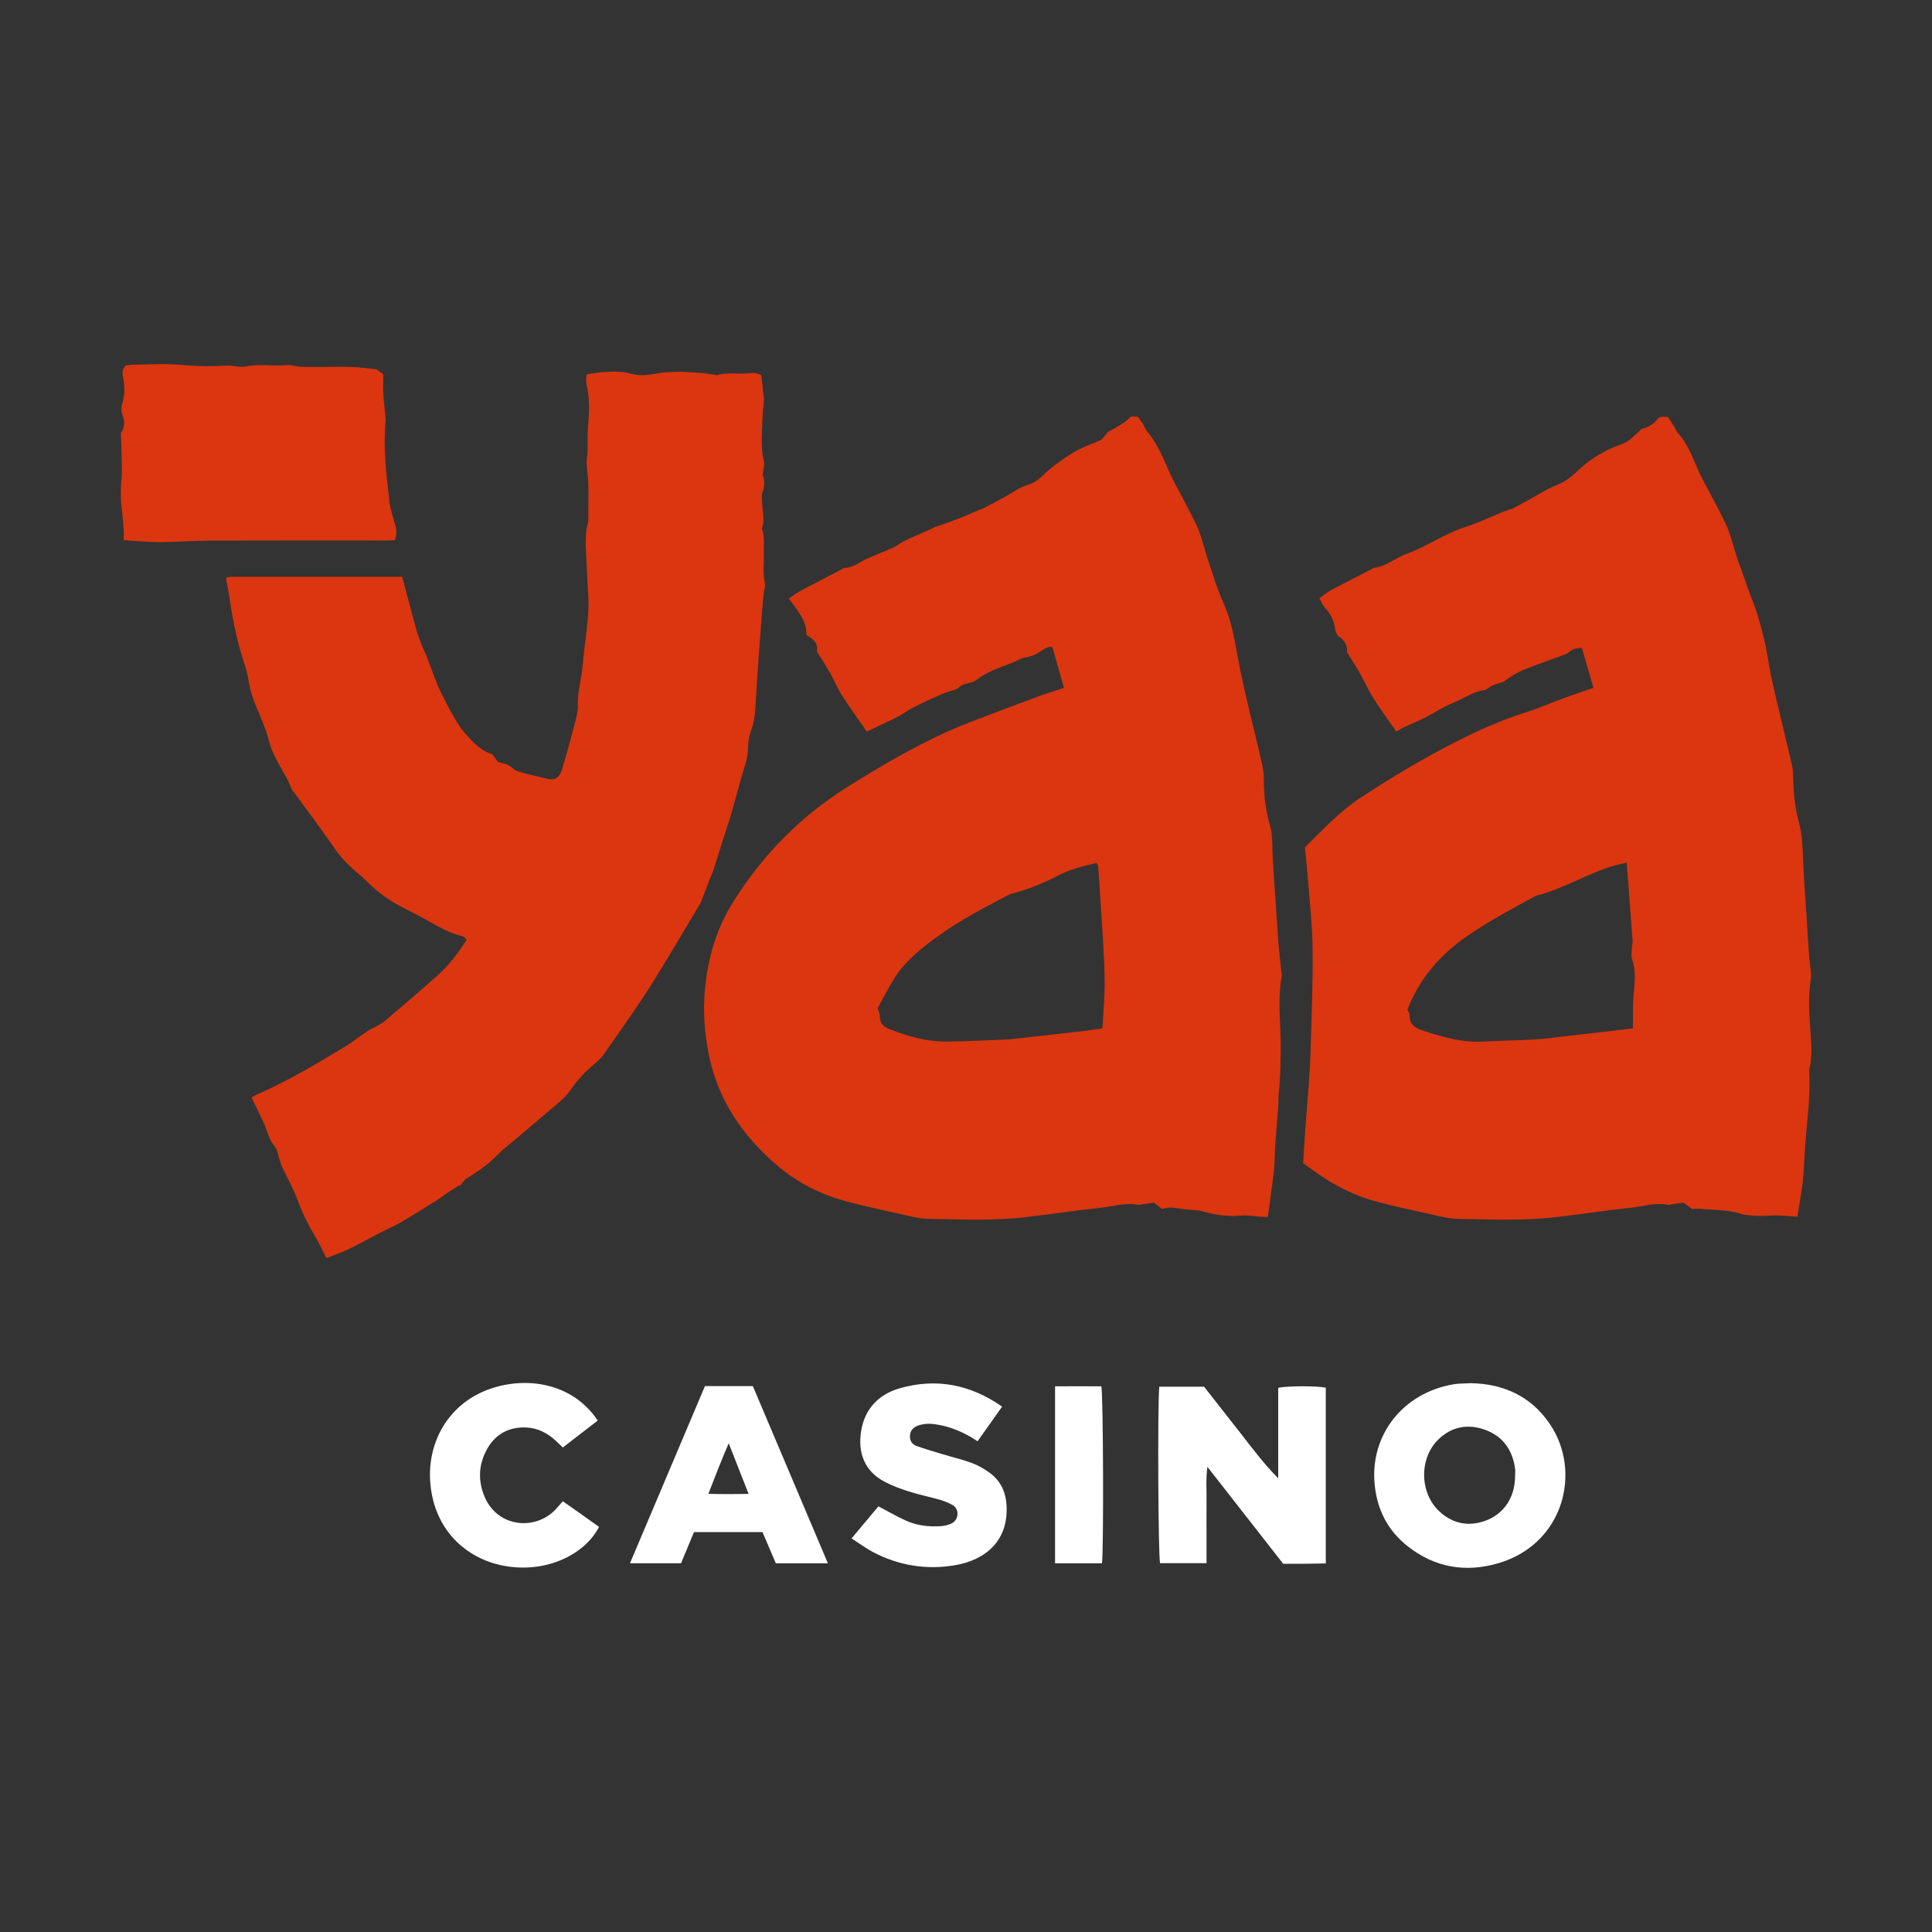
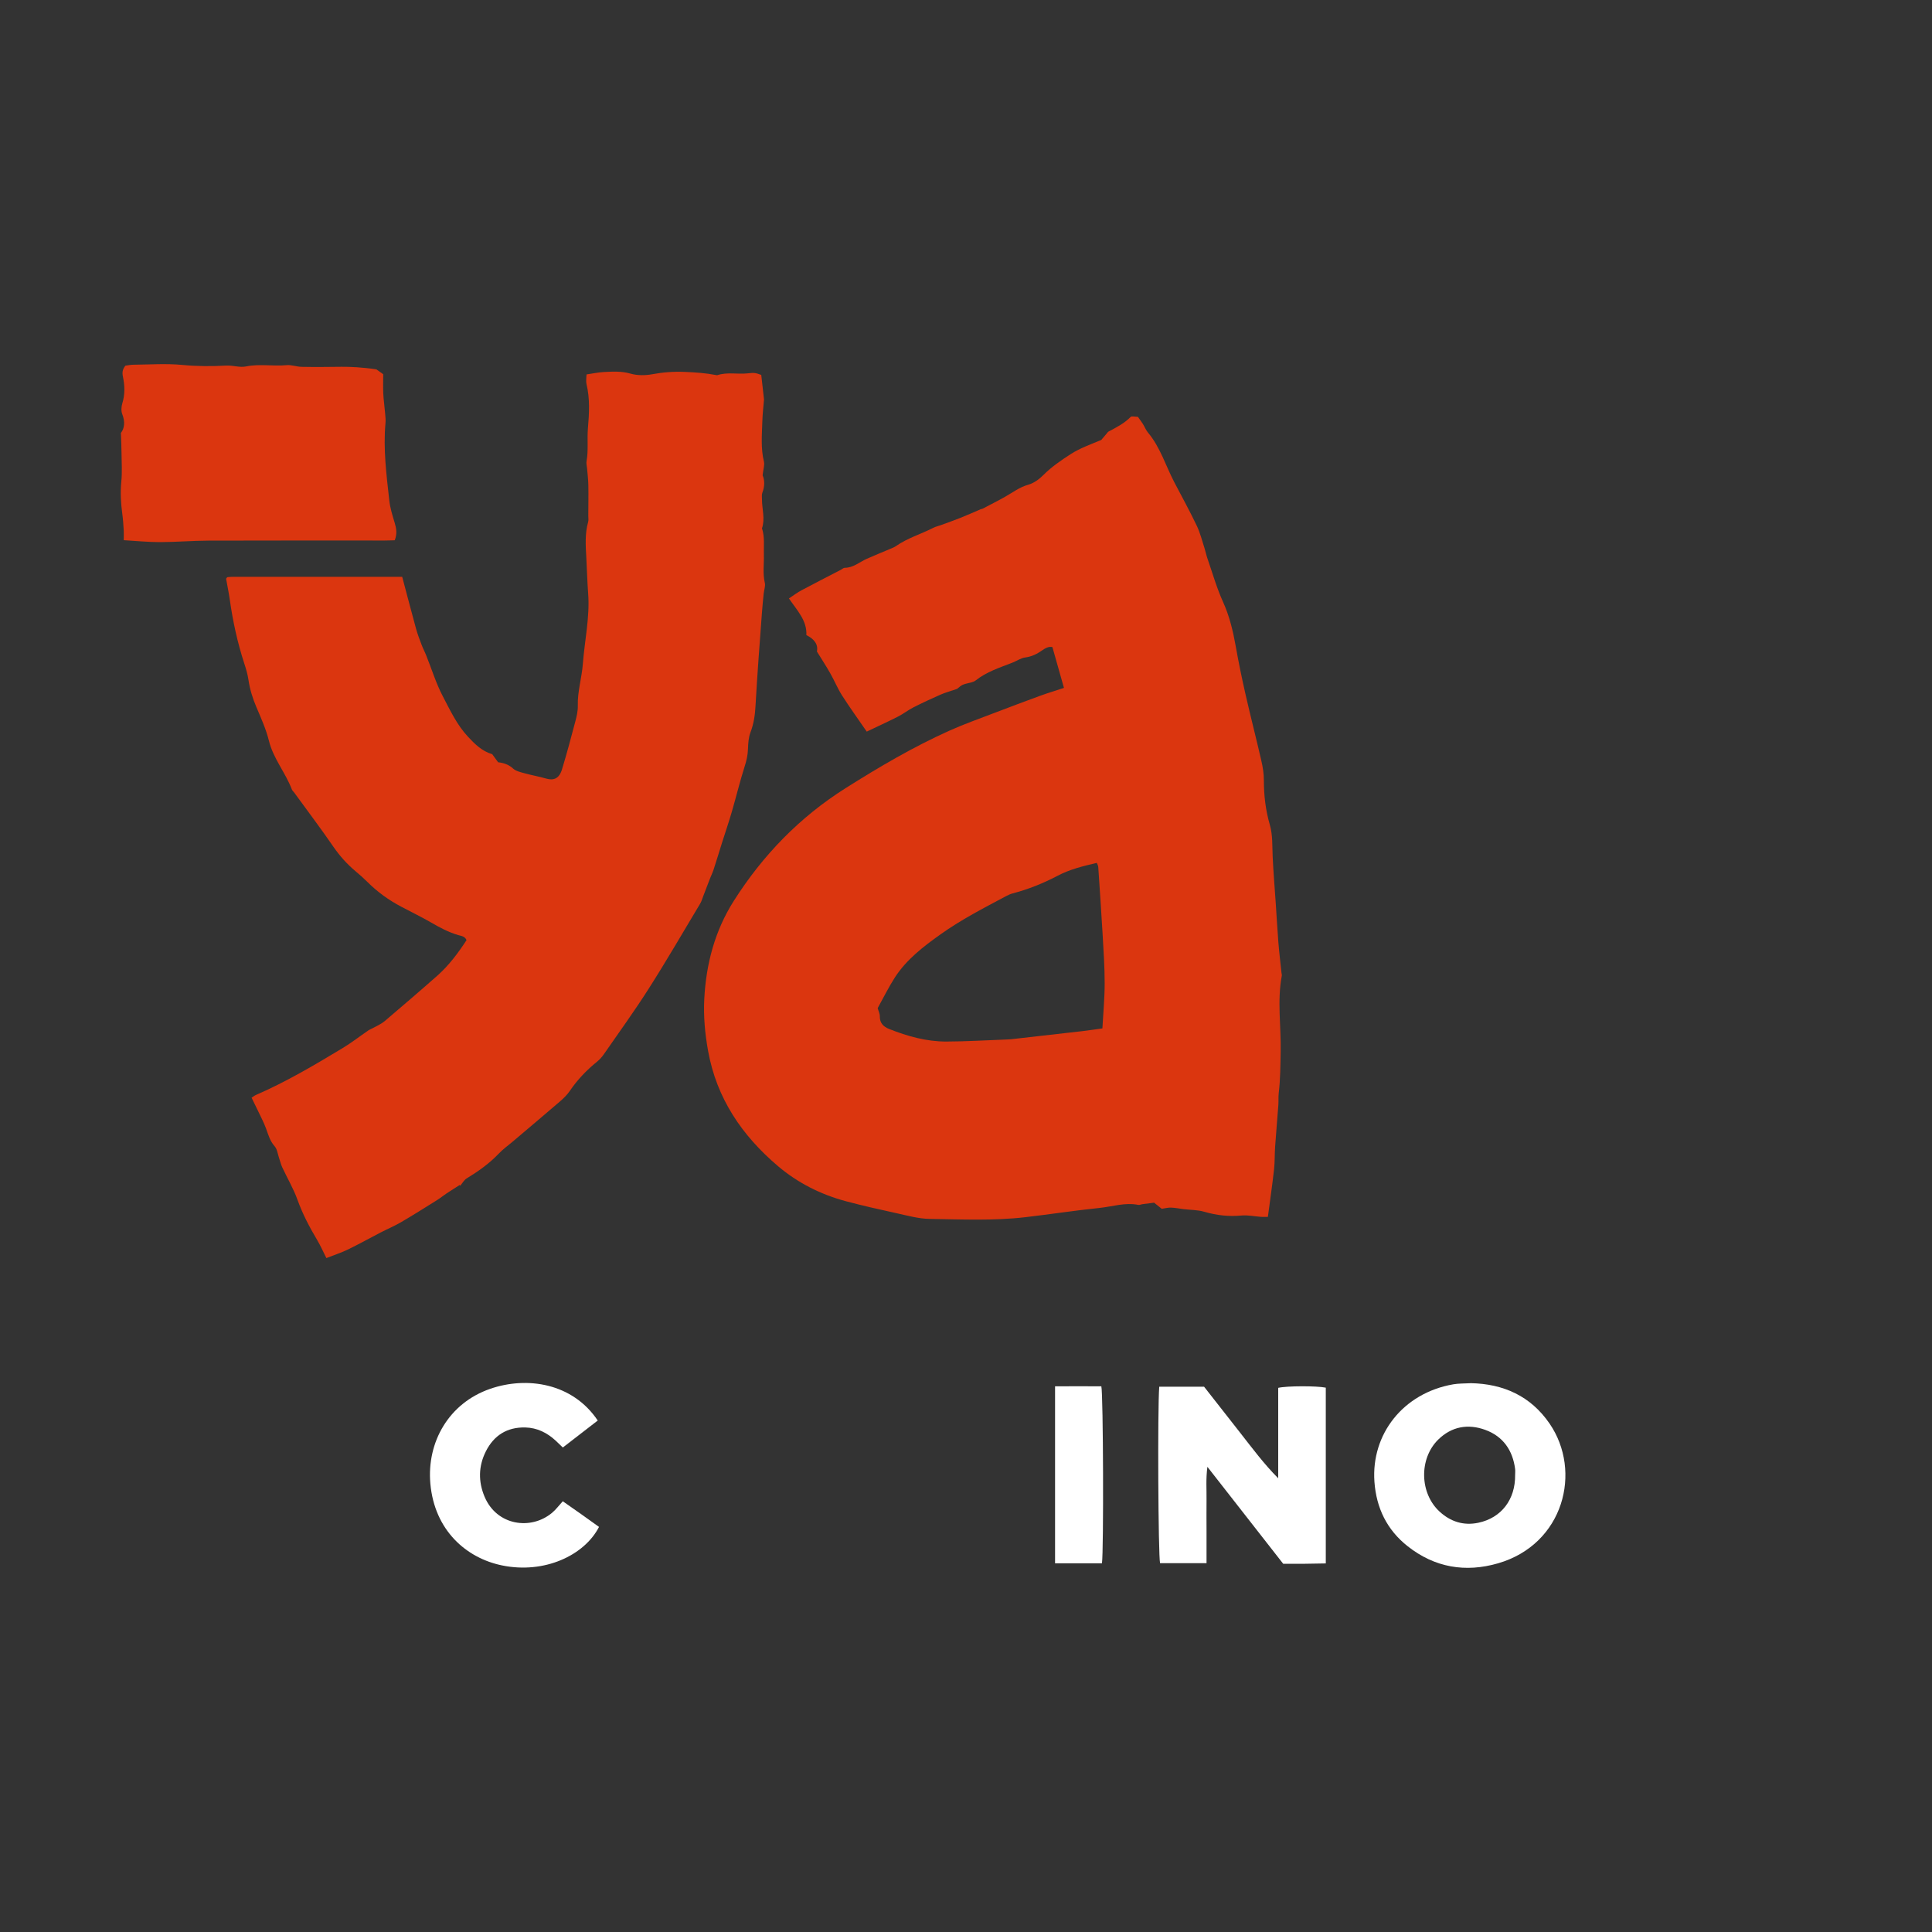
<svg xmlns="http://www.w3.org/2000/svg" viewBox="0 0 400 400">
  <rect x="0" y="0" width="400" height="400" fill="#333333" stroke="none" />
  <defs>
    <style>.d{fill:#fff;}.e{fill:#db360f;}.f{fill:none;}</style>
  </defs>
  <g id="a" />
  <g id="b">
    <g id="c">
      <g>
-         <rect class="f" width="400" height="400" />
        <g>
          <path class="e" d="M198.2,142.61c-1.45,.5-2.51,.78-3.51,1.22-1.89,.83-3.76,1.7-5.59,2.63-1.1,.56-2.08,1.34-3.17,1.9-2.14,1.08-4.32,2.08-6.48,3.11-1.72-2.5-3.48-4.94-5.11-7.48-.92-1.44-1.57-3.05-2.41-4.53-.83-1.47-1.76-2.89-2.8-4.58,.31-1.43-.53-2.58-2.18-3.39,.15-3.02-1.92-5.11-3.61-7.59,.99-.65,1.74-1.23,2.57-1.67,2.73-1.46,5.49-2.87,8.24-4.29,.24-.13,.48-.38,.73-.38,1.78,0,3.05-1.18,4.54-1.85,1.63-.73,3.29-1.39,4.94-2.09,.38-.16,.78-.31,1.11-.54,2.4-1.68,5.21-2.5,7.78-3.81,.49-.25,1.04-.36,1.55-.55,1.35-.5,2.72-.97,4.06-1.51,1.41-.56,2.79-1.18,4.18-1.78,.13-.05,.28-.04,.4-.11,1.58-.83,3.17-1.63,4.71-2.5,1.55-.88,2.94-1.96,4.73-2.46,1.14-.32,2.25-1.12,3.11-1.98,1.72-1.73,3.68-3.07,5.72-4.38,1.95-1.25,4.05-1.97,6.29-2.91,.29-.34,.69-.81,1.09-1.28,.13-.16,.25-.36,.42-.46,1.62-.86,3.25-1.68,4.57-3.02,.23-.24,.91-.03,1.51-.03,.33,.47,.7,.95,1.03,1.47,.37,.58,.61,1.26,1.05,1.78,2.56,3.05,3.67,6.87,5.47,10.32,1.57,2.99,3.2,5.96,4.65,9,.7,1.47,1.09,3.09,1.6,4.65,.21,.65,.34,1.34,.56,1.99,1.06,3.05,1.94,6.19,3.27,9.12,1.33,2.93,2.06,6.01,2.61,9.09,.61,3.45,1.32,6.88,2.1,10.29,1.03,4.5,2.18,8.96,3.21,13.46,.31,1.34,.54,2.73,.53,4.09,0,3.13,.36,6.18,1.23,9.19,.62,2.14,.49,4.37,.59,6.57,.15,3.23,.42,6.46,.64,9.69,.18,2.68,.33,5.37,.54,8.05,.17,2.12,.43,4.24,.65,6.36,.02,.2,.1,.42,.06,.61-.98,5.21-.13,10.45-.23,15.67-.06,2.87-.06,5.73-.4,8.58-.1,.82-.02,1.66-.08,2.48-.21,2.89-.47,5.77-.67,8.65-.11,1.56-.05,3.14-.22,4.7-.37,3.27-.84,6.53-1.28,9.83-.58,0-.98,.02-1.38,0-1.37-.1-2.75-.4-4.09-.28-2.64,.25-5.17-.04-7.71-.78-1.36-.4-2.85-.37-4.27-.54-.88-.11-1.75-.29-2.63-.32-.6-.02-1.21,.15-1.89,.25-.44-.35-.92-.73-1.59-1.27-.72,.09-1.59,.2-2.46,.32-.27,.04-.56,.19-.8,.14-2.71-.55-5.32,.34-7.96,.62-5.14,.53-10.25,1.32-15.38,1.92-6.6,.77-13.24,.46-19.86,.36-2.31-.03-4.62-.69-6.91-1.19-3.49-.76-6.99-1.55-10.44-2.47-5.2-1.39-9.97-3.8-14.05-7.26-7.44-6.31-12.71-14.02-14.48-23.87-.64-3.56-.97-7.1-.79-10.69,.37-7.28,2.19-14.18,6.12-20.37,6-9.45,13.63-17.33,23.14-23.33,6.95-4.39,14.02-8.55,21.53-11.92,3.08-1.38,6.27-2.5,9.42-3.71,3.09-1.18,6.18-2.35,9.29-3.48,1.61-.59,3.25-1.08,4.97-1.65l-2.39-8.45c-.69-.19-1.47,.22-2.08,.65-1.09,.77-2.18,1.32-3.54,1.5-.92,.12-1.77,.73-2.67,1.08-2.63,1.03-5.34,1.88-7.6,3.68-.26,.2-.6,.33-.92,.41-1.86,.44-1.86,.43-2.88,1.3Zm-16.49,66.09c.18,.66,.46,1.19,.45,1.71-.04,1.42,.78,2.17,1.93,2.63,3.8,1.51,7.72,2.61,11.83,2.6,4.2-.01,8.4-.28,12.61-.43,.28-.01,.55-.02,.83-.05,4.93-.56,9.85-1.11,14.78-1.68,1.35-.16,2.7-.37,4.1-.56,.17-3.18,.47-6.26,.47-9.34,0-3.36-.23-6.72-.42-10.08-.27-4.68-.6-9.35-.91-14.02-.02-.25-.17-.49-.3-.83-2.81,.66-5.55,1.32-8.06,2.64-3,1.58-6.12,2.83-9.4,3.69-.46,.12-.91,.34-1.33,.56-4.63,2.46-9.29,4.86-13.57,7.91-3.55,2.53-7.02,5.18-9.43,8.9-1.3,2.01-2.36,4.18-3.57,6.36Z" />
-           <path class="e" d="M329.9,142.4c-.8-2.77-1.59-5.51-2.39-8.27-1.78,.16-1.8,.17-3.15,1.23-1.99,.73-3.4,1.24-4.8,1.76-2.77,1.04-5.63,1.89-7.96,3.84-.2,.17-.48,.26-.74,.33q-2.07,.53-3.31,1.58c-1.68,.14-3.21,.89-4.74,1.73-1.2,.66-2.51,1.11-3.73,1.74-1.34,.68-2.6,1.51-3.94,2.18-1.47,.74-3,1.37-4.49,2.07-.56,.26-1.09,.59-1.57,.86-1.59-2.3-3.25-4.56-4.75-6.93-1.06-1.68-1.86-3.51-2.84-5.24-.77-1.35-1.62-2.65-2.6-4.23,.12-1.16-.3-2.35-1.62-3.21-.44-.28-.77-.99-.83-1.55-.21-1.8-1-3.26-2.2-4.57-.43-.47-.66-1.12-1.08-1.87,.87-.62,1.55-1.2,2.31-1.61,2.79-1.49,5.62-2.92,8.43-4.37,.18-.09,.35-.28,.54-.3,2.56-.28,4.47-2.07,6.78-2.91,4.22-1.52,7.93-4.2,12.18-5.55,3.17-1,6.07-2.59,9.2-3.65,.2-.07,.42-.07,.6-.17,1.8-.98,3.61-1.96,5.39-2.98,1.25-.71,2.46-1.42,3.84-1.94,1.43-.54,2.78-1.54,3.9-2.62,2.37-2.28,5.03-4.03,8.05-5.27,.88-.37,1.85-.61,2.63-1.14,.95-.64,1.73-1.51,2.89-2.54,.94-.23,2.19-.72,3.13-1.85,.64-.77,.73-.7,2.34-.6,.43,.68,.9,1.43,1.37,2.19,.22,.35,.35,.78,.62,1.07,2.61,2.86,3.52,6.61,5.29,9.92,1.62,3.03,3.29,6.05,4.75,9.16,.81,1.72,1.24,3.62,1.83,5.45,.28,.85,.47,1.74,.81,2.56,1,2.42,1.7,4.96,2.68,7.35,1.11,2.7,1.83,5.48,2.51,8.27,.69,2.8,1,5.69,1.63,8.5,1.3,5.77,2.73,11.52,4.08,17.28,.17,.73,.28,1.49,.29,2.24,.06,3.39,.34,6.74,1.24,10.03,.64,2.35,.73,4.75,.82,7.17,.15,4.13,.49,8.25,.75,12.38,.16,2.62,.31,5.23,.5,7.85,.08,1.09,.25,2.18,.36,3.27,.05,.48,.12,.97,.04,1.44-.63,3.7-.38,7.4-.1,11.12,.18,2.46,.41,4.95-.17,7.41-.09,.4-.09,.83-.08,1.24,.22,4.68-.38,9.31-.78,13.96-.23,2.67-.24,5.37-.52,8.03-.27,2.58-.77,5.13-1.17,7.66-1.86-.1-3.49-.31-5.12-.25-1.64,.06-3.27,.2-4.91-.06-.47-.08-.98-.04-1.42-.2-2.23-.79-4.57-.82-6.89-.99-1.12-.08-2.23-.25-3.44-.08l-1.81-1.31c-.69,.09-1.5,.18-2.31,.29-.27,.04-.55,.23-.8,.17-2.78-.58-5.45,.36-8.16,.63-5.07,.51-10.1,1.31-15.17,1.9-6.67,.78-13.38,.46-20.06,.36-2.24-.03-4.48-.68-6.7-1.16-3.63-.8-7.27-1.58-10.84-2.57-5.18-1.44-9.77-4.09-14.03-7.34-.22-.17-.45-.32-.65-.47,.17-2.69,.31-5.23,.49-7.77,.2-2.75,.46-5.49,.65-8.24,.17-2.48,.34-4.96,.4-7.44,.19-7.04,.5-14.08,.41-21.11-.07-5.16-.68-10.31-1.07-15.46-.14-1.78-.35-3.55-.52-5.37,3.73-3.68,7.25-7.49,11.62-10.34,6.35-4.16,12.86-8.06,19.63-11.51,4.67-2.38,9.45-4.5,14.46-6.09,2.75-.87,5.41-2.03,8.13-3.03,1.92-.71,3.87-1.35,5.94-2.07Zm6.89,36.21c-.52,.11-.78,.16-1.05,.22-6.22,1.4-11.58,5.11-17.75,6.63-4.78,2.61-9.59,5.15-14.09,8.24-5.65,3.88-9.97,8.81-12.51,15.33,.12,.3,.47,.74,.46,1.17-.06,1.8,1.02,2.59,2.5,3.09,4.06,1.36,8.14,2.56,12.49,2.36,3.79-.18,7.58-.25,11.36-.47,1.92-.11,3.83-.42,5.74-.64,3.01-.34,6.02-.67,9.03-1.01,1.69-.19,3.37-.41,5.12-.62,0-1.03-.01-1.85,0-2.67,.03-1.52-.02-3.05,.15-4.55,.27-2.41,.43-4.78-.34-7.15-.24-.74-.05-1.63-.03-2.46,.01-.41,.17-.82,.14-1.22-.27-3.85-.56-7.69-.85-11.54-.11-1.5-.24-3-.38-4.71Z" />
          <path class="e" d="M95.18,245.34c-.91,.58-1.83,1.15-2.73,1.75-.69,.46-1.33,.99-2.03,1.42-2.44,1.52-4.87,3.06-7.35,4.51-1.36,.8-2.83,1.41-4.24,2.14-2.25,1.16-4.46,2.4-6.74,3.51-1.42,.69-2.93,1.17-4.52,1.8-.61-1.21-1.18-2.52-1.9-3.73-1.59-2.67-3.02-5.39-4.08-8.34-.83-2.31-2.11-4.47-3.15-6.71-.28-.6-.43-1.27-.65-1.9-.29-.84-.39-1.86-.93-2.47-.97-1.1-1.31-2.38-1.78-3.68-.47-1.29-1.13-2.5-1.71-3.74-.38-.8-.77-1.59-1.28-2.63,.33-.21,.61-.45,.92-.58,6.27-2.72,12.13-6.2,17.97-9.72,1.83-1.1,3.51-2.43,5.28-3.63,.39-.26,.85-.42,1.26-.65,.71-.4,1.48-.74,2.09-1.25,3.68-3.13,7.35-6.27,10.97-9.47,2.38-2.12,4.27-4.66,6.01-7.32-.33-.82-1.1-.87-1.72-1.05-2-.59-3.81-1.55-5.61-2.6-2.03-1.17-4.14-2.19-6.21-3.29-2.58-1.36-4.92-3.05-6.99-5.12-.78-.78-1.61-1.51-2.46-2.22-1.75-1.47-3.25-3.14-4.56-5.04-2.62-3.81-5.41-7.5-8.13-11.24-.16-.22-.4-.41-.49-.66-1.32-3.47-3.82-6.35-4.74-10.05-.59-2.39-1.62-4.68-2.59-6.96-.79-1.85-1.37-3.73-1.66-5.73-.17-1.14-.51-2.27-.87-3.37-1.39-4.27-2.34-8.63-2.97-13.07-.21-1.49-.52-2.97-.78-4.43,.07-.09,.1-.15,.14-.2,.05-.05,.1-.13,.15-.13,.41-.03,.83-.07,1.24-.07,11.6,0,23.2,0,34.93,0,.97,3.65,1.9,7.22,2.88,10.79,.31,1.12,.73,2.21,1.14,3.29,.29,.77,.68,1.5,.98,2.27,1.13,2.81,2.02,5.75,3.42,8.41,1.52,2.89,2.91,5.9,5.2,8.35,1.43,1.53,2.87,2.98,5.02,3.62l1.22,1.67c1.14,.13,2.17,.45,3.1,1.3,.61,.56,1.6,.76,2.46,1,1.46,.4,2.96,.66,4.41,1.08,1.42,.41,2.65,.11,3.26-1.92,.98-3.22,1.85-6.48,2.71-9.74,.3-1.13,.6-2.31,.56-3.45-.08-2.93,.82-5.73,1.04-8.61,.37-4.87,1.47-9.69,1.1-14.62-.18-2.46-.25-4.94-.38-7.41-.14-2.48-.31-4.95,.38-7.39,.11-.38,.03-.82,.03-1.23,0-2.14,.05-4.28,.01-6.42-.02-1.16-.17-2.33-.27-3.49-.04-.48-.19-.98-.1-1.43,.41-2.24,.09-4.5,.28-6.76,.26-3.06,.45-6.19-.3-9.25-.06-.26-.06-.55-.05-.82,0-.41,.05-.81,.07-1.14,1.23-.18,2.35-.42,3.48-.49,1.88-.1,3.74-.22,5.64,.33,1.4,.4,3.04,.39,4.49,.12,2.25-.42,4.45-.58,6.75-.48,2.2,.09,4.35,.24,6.5,.66,.07,.01,.15,.04,.2,.02,2.07-.69,4.21-.15,6.3-.38,1.27-.14,1.54-.15,2.81,.32,.19,1.74,.39,3.49,.57,5.08-.13,1.62-.31,3.11-.35,4.61-.08,2.75-.34,5.51,.33,8.25,.18,.74-.14,1.6-.27,2.85,.4,.89,.49,2.21-.05,3.58-.17,.42-.08,.96-.08,1.44,0,1.98,.68,3.96,0,5.95,.6,1.81,.34,3.69,.39,5.54,.05,1.92-.26,3.84,.2,5.76,.16,.69-.17,1.48-.24,2.23-.14,1.37-.27,2.73-.37,4.1-.23,3.02-.46,6.04-.67,9.07-.23,3.3-.46,6.6-.64,9.91-.1,1.94-.35,3.81-1.06,5.66-.4,1.06-.47,2.28-.51,3.43-.04,1.26-.3,2.41-.69,3.61-.98,3.08-1.74,6.23-2.64,9.33-.61,2.11-1.33,4.2-1.99,6.29-.6,1.9-1.17,3.81-1.79,5.71-.21,.65-.52,1.27-.77,1.91-.47,1.22-.93,2.44-1.4,3.66-.2,.51-.35,1.06-.63,1.52-3.51,5.85-6.93,11.76-10.6,17.52-2.96,4.66-6.21,9.13-9.35,13.67-.39,.56-.87,1.08-1.39,1.51-2.16,1.75-4.05,3.72-5.62,6.03-.57,.84-1.33,1.58-2.11,2.25-3.24,2.79-6.52,5.54-9.78,8.31-.95,.8-1.97,1.53-2.82,2.43-1.96,2.06-4.24,3.67-6.65,5.14-.56,.34-.91,1.01-1.35,1.53l-.08-.13Z" />
          <path class="e" d="M25.62,111.82c0-.73,.03-1.34,0-1.94-.07-1.17-.14-2.34-.3-3.49-.31-2.24-.42-4.47-.2-6.74,.19-1.91,.06-3.85,.04-5.78-.01-1.29-.07-2.57-.13-4.23,.77-.98,.89-2.37,.27-3.93-.25-.64-.18-1.53,.03-2.22,.57-1.84,.5-3.68,.12-5.51-.17-.82-.12-1.48,.51-2.27,.48-.06,1.08-.2,1.69-.2,3.38-.03,6.79-.28,10.14,.05,3.03,.29,6.02,.3,9.04,.13,1.36-.08,2.8,.45,4.1,.18,2.82-.58,5.63,0,8.43-.27,1-.09,2.04,.33,3.06,.35,3.6,.07,5.45,0,8.28-.01,1.69-.01,4.17,.07,7.24,.54,.37,.26,.86,.61,1.4,1,0,1.34-.05,2.65,.01,3.96,.07,1.37,.27,2.73,.38,4.09,.06,.68,.15,1.38,.08,2.06-.49,5.38,.2,10.71,.79,16.03,.17,1.56,.65,3.09,1.11,4.6,.35,1.15,.55,2.27,.02,3.64-.63,.01-1.37,.05-2.11,.05-12.15,0-24.31-.02-36.46,.02-3.35,.01-6.69,.3-10.04,.31-2.4,0-4.81-.24-7.51-.4Z" />
          <path class="d" d="M240,287.1h9.29c2.49,3.18,5,6.38,7.51,9.58,2.49,3.18,4.9,6.43,7.84,9.38v-18.72c1.75-.42,7.97-.43,9.85-.04v36.39c-1.42,.02-2.84,.06-4.26,.07-1.45,.01-2.9,0-4.56,0-5.11-6.54-10.28-13.15-15.69-20.07-.34,2.54-.15,4.69-.18,6.84-.03,2.14,0,4.28,0,6.42s0,4.39,0,6.69h-9.62c-.38-1.48-.54-31.96-.17-36.54Z" />
          <path class="d" d="M304.46,286.37c6.78,.12,12.45,2.65,16.37,8.38,6.77,9.89,2.94,24.95-10.65,28.91-6.76,1.97-13.15,.89-18.74-3.53-4.28-3.38-6.49-7.9-6.88-13.36-.69-9.83,5.93-18.35,16.31-20.16,1.15-.2,2.34-.16,3.58-.23Zm9.23,19.01c0-.41,.05-.83,0-1.24-.5-3.88-2.5-6.76-6.18-8.1-3.56-1.3-6.97-.72-9.76,2.03-3.99,3.95-3.84,11.1,.31,14.9,2.27,2.08,4.96,2.94,8.02,2.3,4.76-1.01,7.67-4.8,7.61-9.89Z" />
-           <path class="d" d="M157.87,317.21h-14.19c-.88,2.12-1.77,4.26-2.68,6.45h-10.57c5.2-12.29,10.34-24.44,15.52-36.68h9.92c5.13,12.12,10.31,24.34,15.54,36.69h-10.78c-.93-2.17-1.84-4.31-2.76-6.46Zm-11.21-7.93c2.84,.08,5.48,.07,8.33,.02l-4.12-10.49c-1.58,3.67-2.85,6.96-4.21,10.47Z" />
-           <path class="d" d="M202.4,298.4c-2.73-1.82-5.55-3.05-8.68-3.51-1.26-.19-2.48-.16-3.67,.27-.98,.36-1.61,1.02-1.66,2.14-.04,1.05,.49,1.76,1.39,2.08,1.68,.6,3.4,1.1,5.11,1.62,2.11,.64,4.26,1.14,6.33,1.9,1.28,.47,2.5,1.19,3.61,1.98,2.2,1.57,3.33,3.77,3.54,6.49,.59,7.47-4.22,11.6-10.63,12.69-5.95,1.01-11.69,.08-17.05-2.75-1.45-.77-2.78-1.77-4.38-2.8,1.97-2.36,3.81-4.55,5.56-6.64,1.97,1.04,3.76,2.08,5.63,2.93,2.37,1.08,4.91,1.36,7.49,1.16,.61-.05,1.22-.22,1.79-.44,.92-.36,1.43-1.12,1.46-2.08,.03-.9-.47-1.6-1.27-1.98-.8-.39-1.64-.74-2.49-.98-2.12-.6-4.29-1.04-6.39-1.71-1.7-.54-3.39-1.18-4.97-2.01-4.25-2.22-5.53-6.17-4.83-10.49,.75-4.61,3.65-7.61,8.02-8.85,7.55-2.15,14.58-.79,21.17,3.8-1.75,2.47-3.41,4.81-5.09,7.19Z" />
          <path class="d" d="M123.75,294.11c-2.44,1.88-4.78,3.69-7.22,5.58-.51-.48-.98-.95-1.47-1.41-1.78-1.64-3.84-2.68-6.3-2.74-3.77-.09-6.51,1.64-8.17,4.95-1.54,3.05-1.59,6.25-.26,9.4,2.53,5.99,9.59,6.98,13.97,3.32,.79-.66,1.41-1.51,2.22-2.39,1.37,.96,2.59,1.81,3.81,2.67,1.24,.88,2.47,1.76,3.69,2.64-3.01,5.87-11.28,9.79-20.09,7.97-7.39-1.52-13.97-7.25-14.83-16.94-.76-8.63,3.85-16.67,12.39-19.62,7.61-2.63,17.06-1.21,22.27,6.57Z" />
          <path class="d" d="M228.15,323.67h-9.71v-36.65c3.21-.01,6.42-.02,9.58,0,.4,1.63,.5,33.95,.13,36.64Z" />
        </g>
      </g>
    </g>
  </g>
</svg>